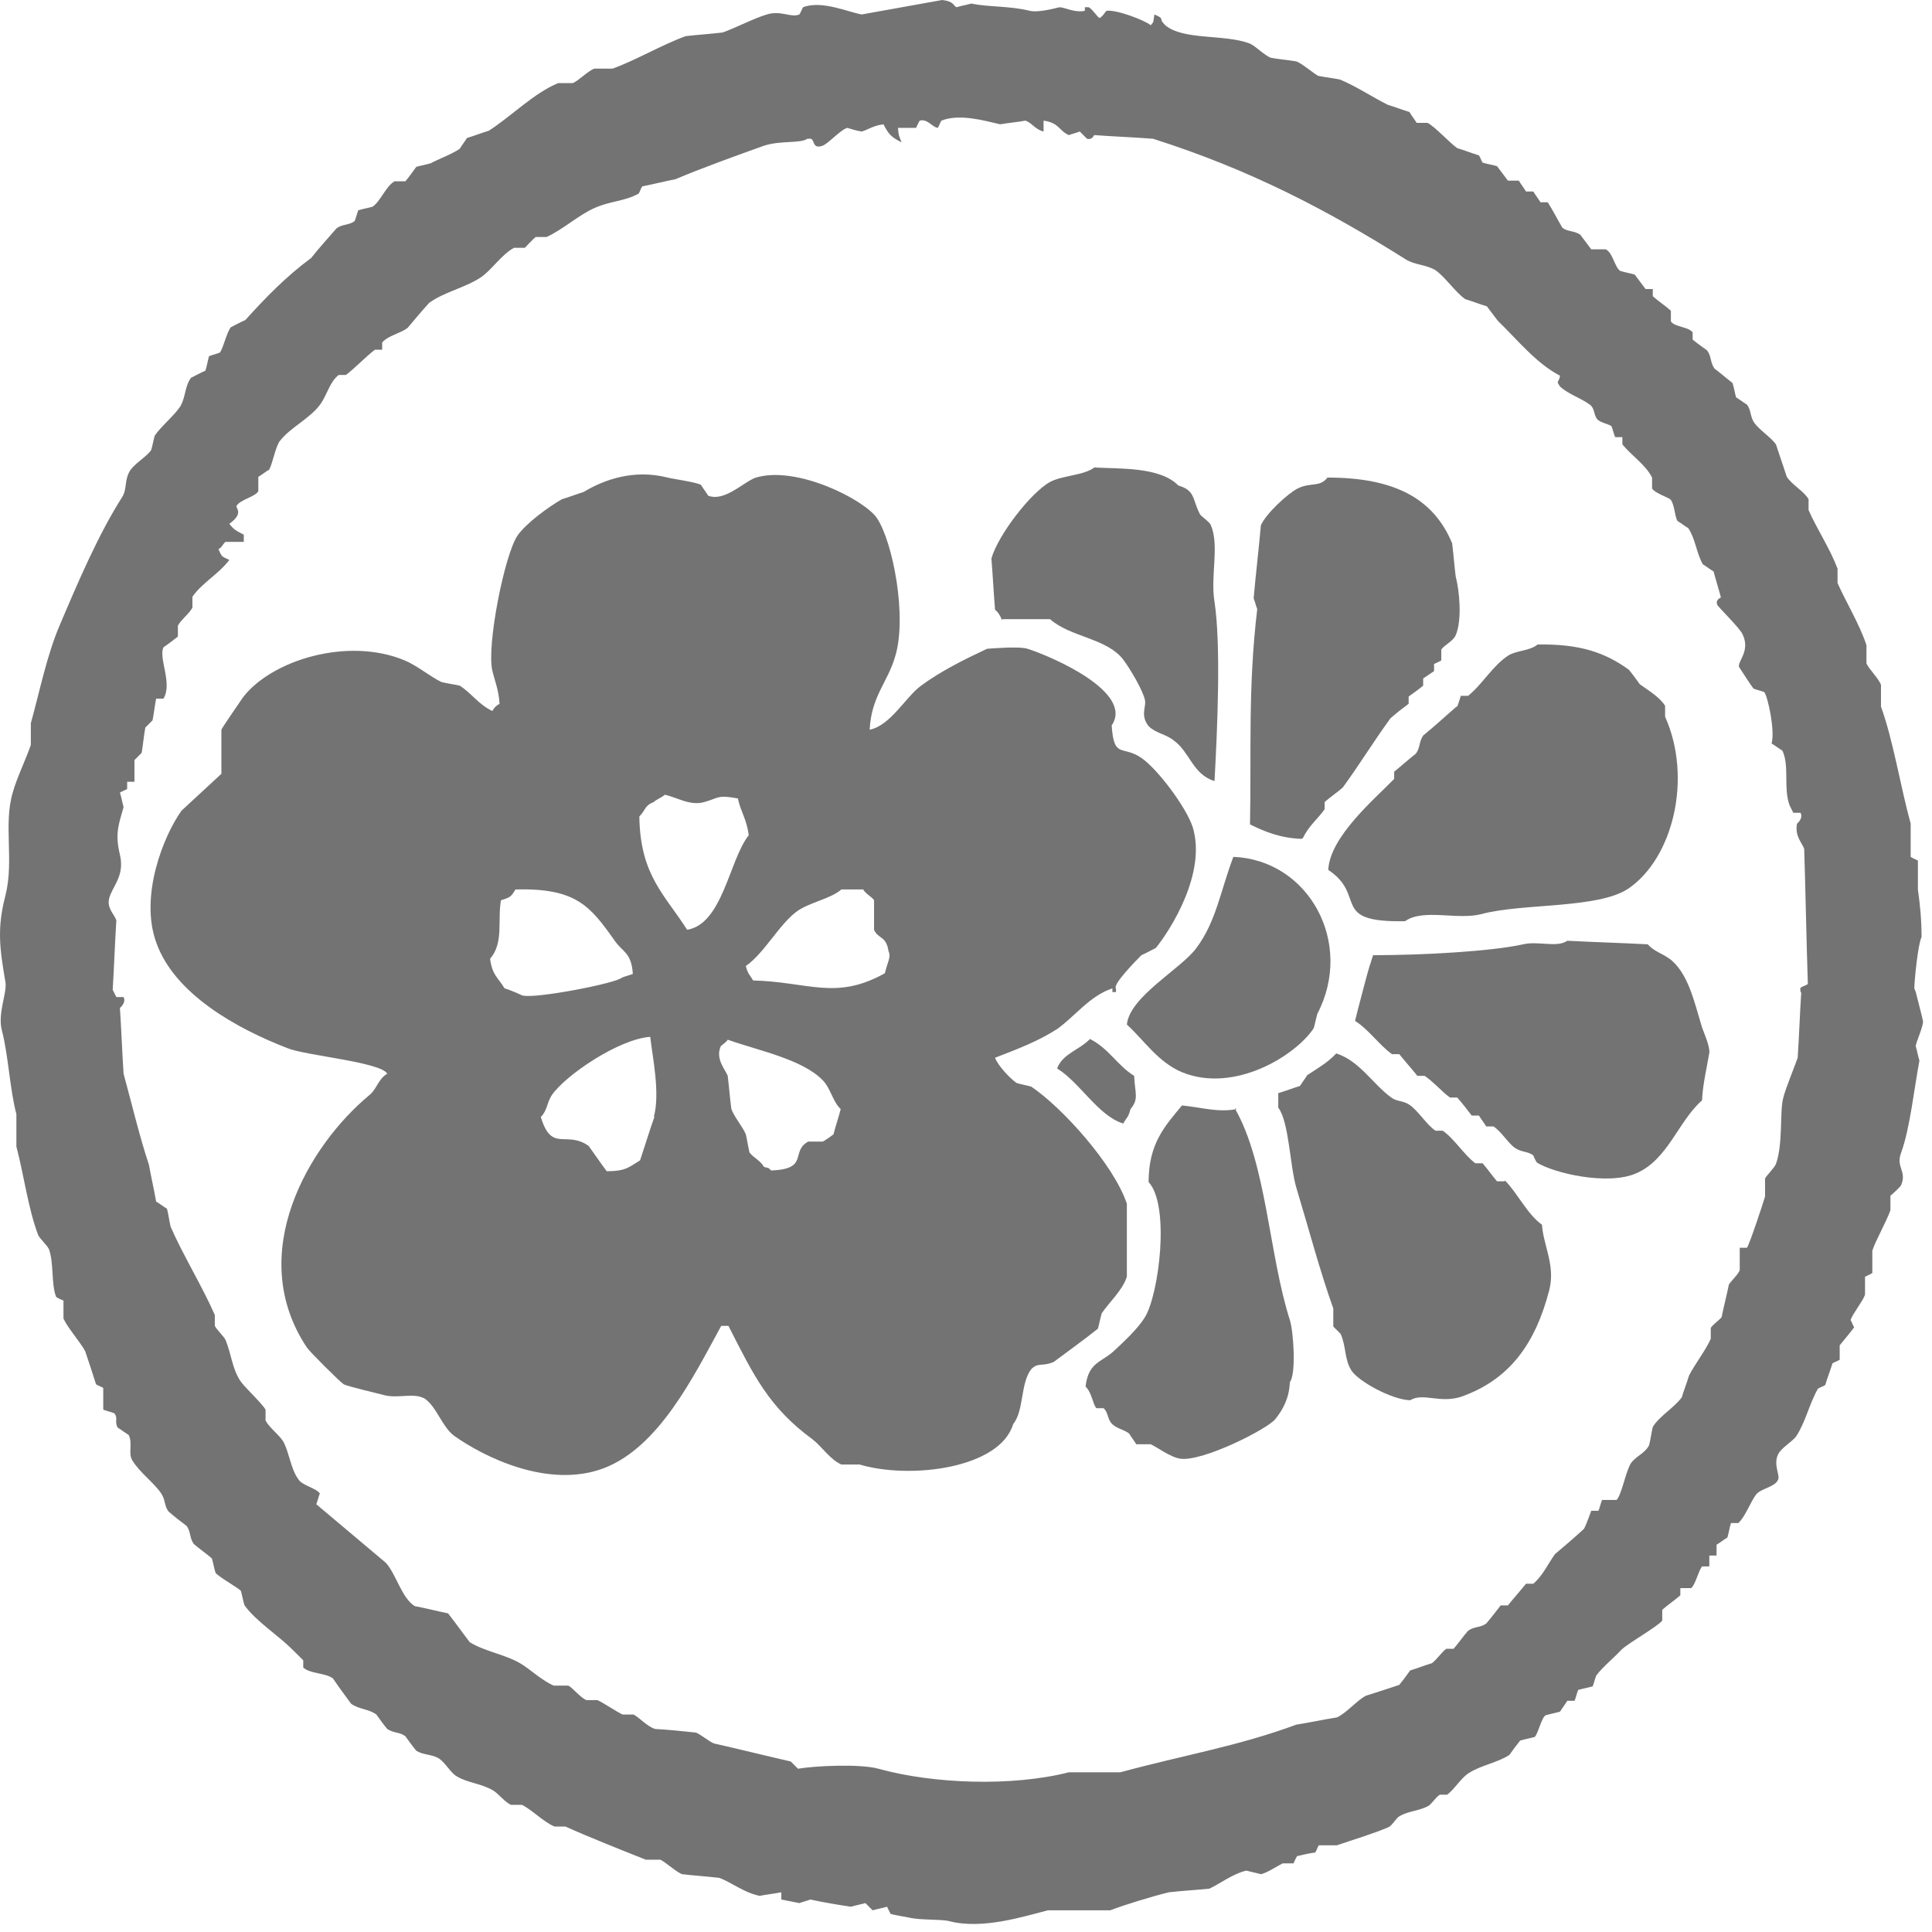
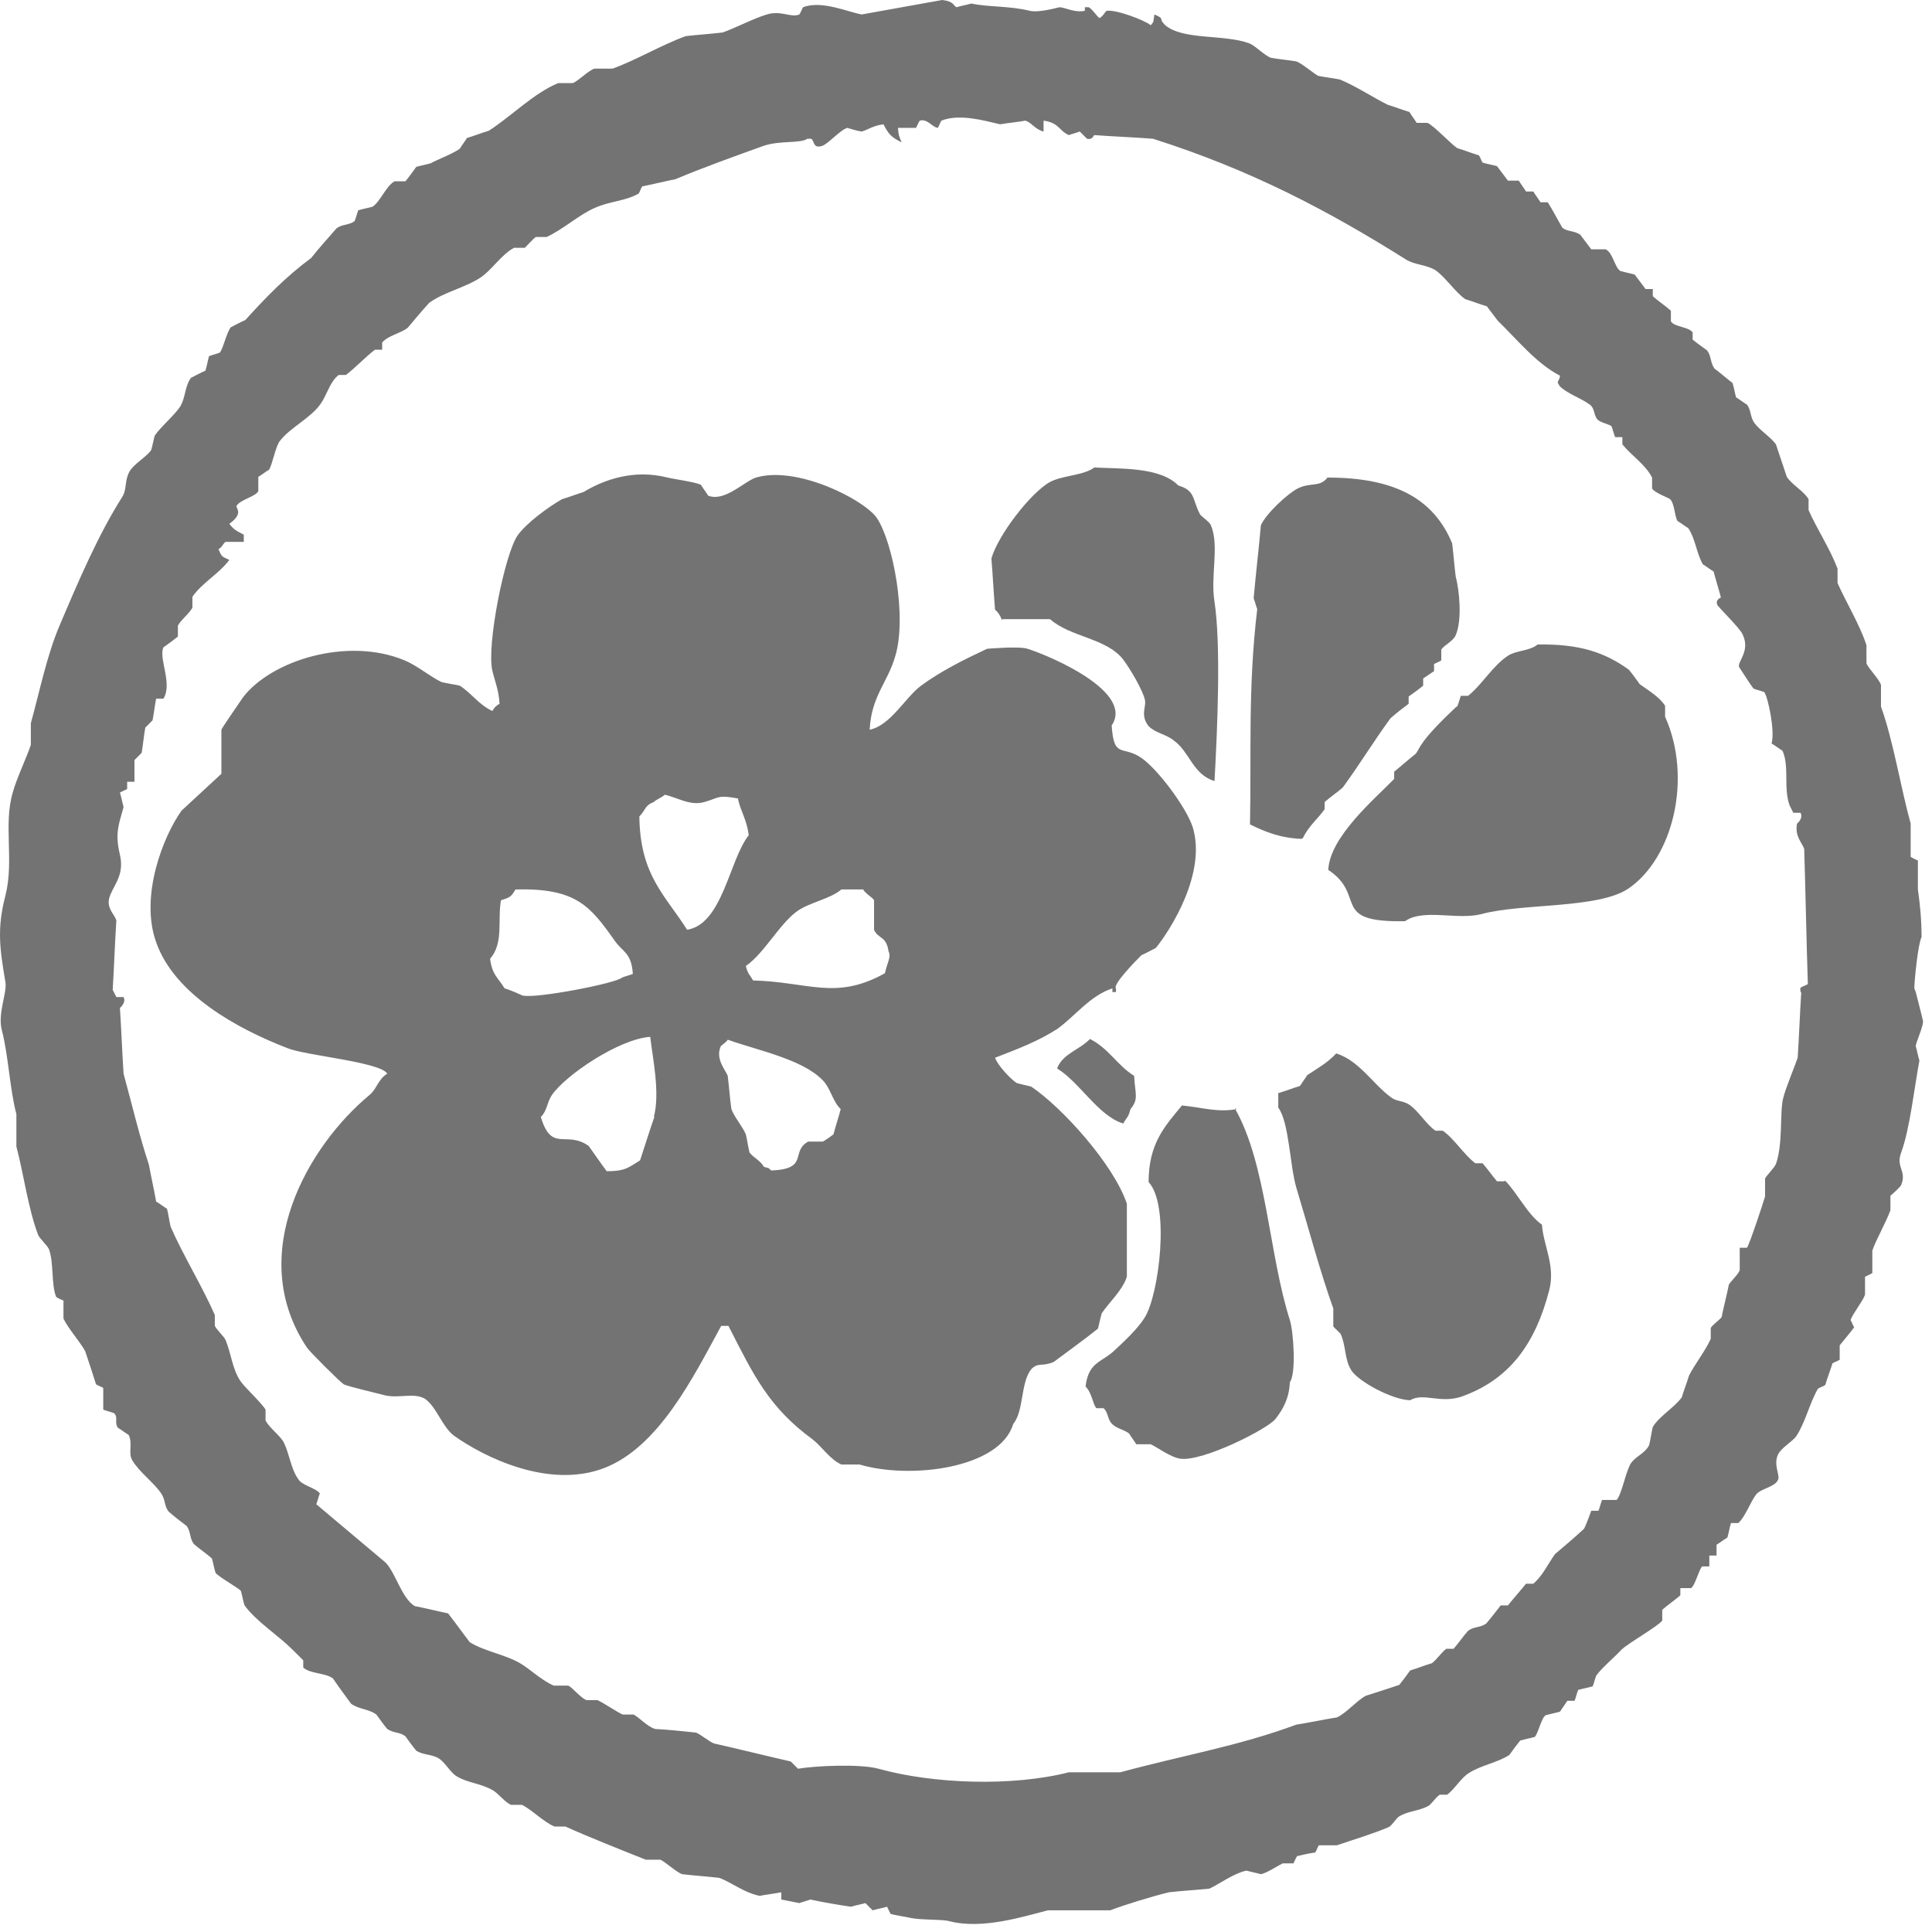
<svg xmlns="http://www.w3.org/2000/svg" width="27" height="27" viewBox="0 0 27 27" fill="none">
  <path d="M26.753 13.813C26.753 13.712 26.803 13.197 26.854 13.096C26.854 12.854 26.834 12.652 26.803 12.43V12.026C26.803 12.026 26.733 11.995 26.702 11.975V11.511C26.56 10.996 26.459 10.35 26.287 9.875V9.572C26.257 9.481 26.115 9.35 26.084 9.269V9.017C25.993 8.734 25.791 8.401 25.68 8.148V7.947C25.578 7.674 25.386 7.381 25.275 7.129V6.977C25.214 6.866 25.042 6.775 24.971 6.664C24.92 6.513 24.87 6.361 24.819 6.21C24.748 6.109 24.586 6.008 24.515 5.907C24.455 5.816 24.475 5.735 24.414 5.654C24.363 5.624 24.313 5.584 24.262 5.553C24.242 5.483 24.232 5.412 24.212 5.352C24.12 5.281 24.04 5.21 23.959 5.15C23.898 5.059 23.918 4.978 23.857 4.897C23.787 4.847 23.716 4.796 23.655 4.746V4.645C23.594 4.564 23.412 4.574 23.351 4.493V4.342C23.27 4.271 23.179 4.211 23.098 4.14V4.039H22.997C22.946 3.968 22.896 3.908 22.845 3.837C22.774 3.817 22.713 3.807 22.642 3.786C22.561 3.726 22.541 3.534 22.44 3.484H22.238C22.187 3.413 22.136 3.352 22.086 3.282C22.005 3.221 21.903 3.241 21.833 3.181C21.762 3.059 21.701 2.938 21.63 2.827H21.529C21.498 2.777 21.458 2.726 21.428 2.676H21.326C21.296 2.625 21.256 2.575 21.225 2.524H21.073C21.023 2.454 20.972 2.393 20.921 2.322C20.851 2.302 20.78 2.292 20.719 2.272C20.699 2.242 20.689 2.201 20.668 2.171C20.567 2.141 20.466 2.1 20.365 2.07C20.273 2.009 20.051 1.767 19.95 1.717H19.798C19.767 1.666 19.727 1.616 19.697 1.565C19.595 1.535 19.494 1.494 19.393 1.464C19.19 1.363 18.947 1.202 18.725 1.111C18.623 1.091 18.522 1.08 18.421 1.06C18.35 1.02 18.198 0.889 18.117 0.858C17.996 0.838 17.874 0.828 17.763 0.808C17.672 0.777 17.54 0.636 17.459 0.606C17.105 0.475 16.538 0.565 16.285 0.353C16.173 0.242 16.295 0.273 16.133 0.202C16.113 0.313 16.133 0.293 16.082 0.353C16.001 0.283 15.596 0.131 15.465 0.151C15.455 0.151 15.404 0.242 15.364 0.252C15.333 0.232 15.252 0.111 15.212 0.101H15.161V0.151C15.019 0.182 14.878 0.101 14.807 0.101C14.797 0.101 14.523 0.182 14.392 0.151C14.108 0.081 13.825 0.101 13.572 0.05C13.501 0.071 13.43 0.081 13.369 0.101C13.319 0.081 13.339 0.02 13.167 0L12.043 0.202C11.861 0.172 11.486 7.52302e-09 11.223 0.101C11.203 0.131 11.193 0.172 11.172 0.202C11.051 0.252 10.919 0.141 10.717 0.202C10.545 0.252 10.271 0.394 10.099 0.454C9.927 0.475 9.755 0.485 9.583 0.505C9.249 0.626 8.874 0.848 8.56 0.959H8.307C8.216 0.99 8.085 1.131 8.004 1.161H7.801C7.457 1.303 7.133 1.636 6.829 1.828C6.728 1.858 6.627 1.898 6.525 1.929C6.495 1.979 6.455 2.03 6.424 2.08C6.323 2.151 6.11 2.231 6.019 2.282C5.948 2.302 5.888 2.312 5.817 2.332C5.766 2.403 5.716 2.474 5.665 2.534H5.513C5.392 2.605 5.321 2.807 5.209 2.888C5.139 2.908 5.078 2.918 5.007 2.938C4.987 2.989 4.977 3.039 4.956 3.09C4.875 3.15 4.784 3.13 4.703 3.191C4.582 3.332 4.46 3.463 4.349 3.605C3.995 3.867 3.721 4.15 3.428 4.473C3.357 4.503 3.286 4.544 3.225 4.574C3.164 4.655 3.124 4.857 3.073 4.927C3.023 4.948 2.972 4.958 2.921 4.978C2.901 5.049 2.891 5.119 2.871 5.18C2.8 5.21 2.729 5.251 2.668 5.281C2.577 5.412 2.597 5.553 2.516 5.685C2.436 5.806 2.233 5.978 2.162 6.089C2.142 6.159 2.132 6.23 2.112 6.291C2.041 6.392 1.869 6.482 1.808 6.593C1.737 6.725 1.777 6.836 1.707 6.947C1.373 7.472 1.089 8.138 0.836 8.734C0.654 9.158 0.552 9.673 0.431 10.107V10.41C0.37 10.592 0.229 10.885 0.178 11.077C0.046 11.521 0.198 12.026 0.077 12.511C-0.045 12.975 -0.004 13.258 0.077 13.732C0.097 13.884 -0.035 14.166 0.026 14.399C0.117 14.742 0.137 15.227 0.229 15.57V16.024C0.33 16.398 0.391 16.883 0.532 17.256C0.552 17.307 0.664 17.408 0.684 17.458C0.755 17.65 0.714 17.953 0.785 18.125C0.816 18.145 0.856 18.165 0.887 18.175V18.427C0.947 18.559 1.119 18.751 1.19 18.882C1.241 19.033 1.292 19.185 1.342 19.346C1.373 19.366 1.413 19.377 1.443 19.397V19.7C1.494 19.72 1.545 19.73 1.595 19.75C1.656 19.811 1.595 19.871 1.646 19.952C1.696 19.982 1.747 20.023 1.798 20.053C1.858 20.174 1.788 20.305 1.848 20.407C1.95 20.578 2.152 20.72 2.253 20.871C2.314 20.962 2.294 21.043 2.355 21.123C2.436 21.194 2.527 21.265 2.608 21.325C2.668 21.406 2.648 21.497 2.709 21.578C2.79 21.648 2.881 21.709 2.962 21.78C2.982 21.85 2.992 21.921 3.013 21.982C3.063 22.042 3.337 22.194 3.367 22.234C3.387 22.305 3.397 22.375 3.418 22.436C3.579 22.658 3.883 22.85 4.086 23.052C4.136 23.102 4.197 23.163 4.238 23.203V23.304C4.339 23.395 4.541 23.375 4.653 23.456C4.734 23.577 4.825 23.698 4.906 23.809C5.017 23.89 5.149 23.88 5.26 23.961C5.311 24.031 5.361 24.102 5.412 24.163C5.503 24.223 5.584 24.203 5.665 24.264C5.716 24.334 5.766 24.405 5.817 24.466C5.908 24.526 6.029 24.516 6.121 24.567C6.212 24.617 6.293 24.768 6.374 24.819C6.536 24.92 6.718 24.92 6.89 25.021C6.961 25.061 7.062 25.193 7.143 25.223H7.295C7.437 25.294 7.599 25.465 7.75 25.526H7.902C8.236 25.677 8.672 25.849 9.026 25.99H9.229C9.299 26.021 9.451 26.162 9.532 26.192C9.704 26.212 9.876 26.223 10.049 26.243C10.221 26.303 10.383 26.445 10.616 26.495C10.717 26.475 10.818 26.465 10.919 26.445V26.546L11.172 26.596C11.223 26.576 11.274 26.566 11.324 26.546C11.506 26.586 11.749 26.626 11.891 26.647C11.962 26.626 12.023 26.616 12.094 26.596L12.195 26.697C12.266 26.677 12.326 26.667 12.397 26.647C12.418 26.687 12.428 26.717 12.448 26.748C12.478 26.758 12.701 26.798 12.701 26.798C12.863 26.838 13.156 26.818 13.268 26.849C13.734 26.97 14.321 26.778 14.645 26.697H15.515C15.728 26.616 16.092 26.505 16.335 26.445C16.518 26.424 16.71 26.414 16.902 26.394C17.034 26.334 17.236 26.182 17.419 26.142C17.489 26.162 17.55 26.172 17.621 26.192C17.692 26.182 17.864 26.071 17.925 26.041H18.077C18.077 26.041 18.107 25.97 18.127 25.94C18.208 25.92 18.299 25.899 18.38 25.889C18.401 25.859 18.411 25.819 18.431 25.788H18.684C18.887 25.718 19.19 25.627 19.403 25.536C19.453 25.516 19.514 25.405 19.555 25.384C19.686 25.304 19.828 25.314 19.97 25.233C20.01 25.203 20.071 25.112 20.122 25.081H20.223C20.324 25.011 20.415 24.849 20.527 24.779C20.699 24.668 20.921 24.637 21.093 24.526C21.144 24.456 21.195 24.385 21.245 24.324C21.316 24.304 21.377 24.294 21.448 24.274C21.498 24.223 21.539 24.011 21.6 23.971C21.671 23.951 21.731 23.941 21.802 23.92C21.833 23.87 21.873 23.819 21.903 23.769H22.005C22.025 23.718 22.035 23.668 22.055 23.617C22.126 23.597 22.187 23.587 22.258 23.567C22.278 23.517 22.288 23.466 22.308 23.416C22.399 23.294 22.561 23.163 22.663 23.052C22.774 22.951 23.169 22.729 23.23 22.648V22.497C23.311 22.426 23.402 22.365 23.483 22.295V22.194H23.635C23.695 22.143 23.736 21.951 23.787 21.891H23.888V21.739H23.989V21.588C24.04 21.558 24.09 21.517 24.141 21.487C24.161 21.416 24.171 21.346 24.191 21.285H24.293C24.394 21.194 24.465 20.982 24.546 20.881C24.617 20.8 24.809 20.78 24.849 20.679C24.88 20.619 24.779 20.467 24.849 20.326C24.89 20.235 25.052 20.144 25.102 20.073C25.234 19.871 25.285 19.619 25.406 19.407C25.437 19.387 25.477 19.377 25.508 19.356C25.538 19.255 25.578 19.154 25.609 19.053C25.639 19.033 25.68 19.023 25.71 19.003V18.801C25.71 18.801 25.902 18.569 25.912 18.549C25.892 18.518 25.882 18.478 25.862 18.448C25.892 18.357 26.034 18.185 26.064 18.094V17.842C26.064 17.842 26.135 17.811 26.166 17.791V17.478C26.216 17.327 26.358 17.084 26.419 16.913V16.711C26.419 16.711 26.56 16.59 26.57 16.559C26.651 16.358 26.489 16.317 26.57 16.105C26.692 15.772 26.753 15.196 26.824 14.823C26.803 14.752 26.793 14.691 26.773 14.621C26.773 14.57 26.884 14.338 26.874 14.267C26.874 14.257 26.773 13.864 26.773 13.864L26.753 13.813ZM25.173 13.864C25.153 14.166 25.143 14.479 25.123 14.782C25.082 14.903 24.951 15.216 24.92 15.348C24.87 15.54 24.92 15.984 24.819 16.267C24.799 16.317 24.688 16.428 24.667 16.469V16.721C24.647 16.792 24.455 17.377 24.414 17.438H24.313V17.751C24.293 17.811 24.181 17.913 24.161 17.953C24.131 18.104 24.09 18.256 24.06 18.407C24.04 18.438 23.928 18.518 23.908 18.559V18.71C23.837 18.872 23.685 19.064 23.604 19.225C23.574 19.326 23.533 19.427 23.503 19.528C23.402 19.669 23.189 19.791 23.098 19.942C23.078 20.023 23.068 20.114 23.047 20.195C22.997 20.305 22.855 20.356 22.794 20.447C22.724 20.548 22.663 20.891 22.592 20.962H22.389C22.369 21.012 22.359 21.063 22.339 21.113H22.238C22.238 21.113 22.167 21.315 22.136 21.366C22.005 21.487 21.863 21.608 21.731 21.719C21.63 21.86 21.559 22.022 21.428 22.133H21.326C21.245 22.234 21.154 22.335 21.073 22.436H20.972C20.901 22.527 20.84 22.608 20.77 22.689C20.689 22.749 20.598 22.729 20.517 22.79C20.446 22.87 20.385 22.961 20.314 23.042H20.213C20.152 23.082 20.071 23.203 20.01 23.244C19.909 23.274 19.808 23.314 19.707 23.345C19.656 23.416 19.605 23.486 19.555 23.547C19.403 23.597 19.251 23.648 19.089 23.698C18.968 23.759 18.816 23.941 18.684 24.001C18.492 24.031 18.309 24.072 18.117 24.102C17.297 24.405 16.548 24.526 15.657 24.768H14.938C14.139 24.971 13.035 24.93 12.276 24.718C12.013 24.647 11.385 24.678 11.152 24.718L11.051 24.617C10.697 24.536 10.332 24.445 9.978 24.365C9.917 24.344 9.785 24.233 9.725 24.213C9.532 24.193 9.35 24.173 9.158 24.163C9.046 24.132 8.935 24.001 8.854 23.961H8.702C8.611 23.92 8.439 23.799 8.348 23.759H8.196C8.115 23.729 8.004 23.587 7.943 23.557H7.74C7.588 23.496 7.416 23.335 7.285 23.254C7.072 23.123 6.779 23.082 6.566 22.951C6.465 22.82 6.364 22.678 6.262 22.547C6.11 22.517 5.959 22.476 5.797 22.446C5.614 22.335 5.533 21.992 5.392 21.84C5.068 21.568 4.744 21.295 4.42 21.022C4.44 20.972 4.45 20.922 4.47 20.871C4.41 20.79 4.217 20.76 4.167 20.669C4.065 20.528 4.045 20.316 3.964 20.154C3.914 20.063 3.762 19.952 3.711 19.851V19.7C3.66 19.609 3.407 19.377 3.357 19.296C3.245 19.124 3.235 18.932 3.154 18.73C3.134 18.68 3.023 18.579 3.002 18.528V18.377C2.83 17.983 2.557 17.539 2.385 17.145C2.365 17.064 2.355 16.973 2.334 16.893C2.284 16.862 2.233 16.822 2.182 16.792C2.152 16.62 2.112 16.448 2.081 16.277C1.95 15.883 1.848 15.449 1.727 15.005C1.707 14.702 1.696 14.389 1.676 14.086C1.676 14.086 1.767 14.015 1.727 13.934H1.626L1.575 13.833C1.595 13.51 1.605 13.187 1.626 12.864C1.605 12.783 1.494 12.702 1.524 12.561C1.565 12.389 1.747 12.248 1.676 11.945C1.605 11.652 1.656 11.531 1.727 11.279C1.707 11.208 1.696 11.137 1.676 11.077C1.707 11.056 1.747 11.046 1.777 11.026V10.925H1.879V10.622L1.98 10.521C2 10.4 2.01 10.279 2.031 10.168L2.132 10.067C2.152 9.966 2.162 9.865 2.182 9.764H2.284C2.415 9.552 2.213 9.199 2.284 9.047C2.355 8.997 2.425 8.946 2.486 8.896V8.744C2.527 8.663 2.648 8.573 2.689 8.492V8.34C2.82 8.148 3.063 8.017 3.205 7.825C3.104 7.775 3.104 7.795 3.053 7.674C3.104 7.654 3.124 7.583 3.154 7.573H3.407V7.472C3.306 7.421 3.266 7.401 3.205 7.32C3.418 7.169 3.286 7.098 3.306 7.068C3.367 6.977 3.559 6.947 3.61 6.866V6.664C3.66 6.634 3.711 6.593 3.762 6.563C3.812 6.472 3.853 6.23 3.914 6.159C4.065 5.967 4.339 5.846 4.481 5.644C4.572 5.513 4.612 5.331 4.734 5.24H4.835C4.966 5.139 5.108 4.988 5.24 4.887H5.341V4.786C5.432 4.685 5.584 4.665 5.695 4.584C5.797 4.463 5.898 4.342 5.999 4.231C6.212 4.079 6.505 4.019 6.718 3.877C6.87 3.776 7.011 3.554 7.184 3.463H7.335C7.335 3.463 7.457 3.332 7.487 3.312H7.639C7.862 3.211 8.095 2.999 8.307 2.908C8.53 2.807 8.722 2.817 8.925 2.706C8.945 2.676 8.955 2.635 8.975 2.605C9.127 2.575 9.289 2.534 9.441 2.504C9.795 2.353 10.302 2.171 10.666 2.04C10.899 1.959 11.182 2.009 11.284 1.939H11.334C11.385 1.959 11.354 2.08 11.486 2.04C11.567 2.019 11.739 1.817 11.841 1.787C11.911 1.807 11.972 1.828 12.043 1.838C12.124 1.817 12.195 1.757 12.347 1.737C12.418 1.878 12.458 1.918 12.6 1.989C12.569 1.908 12.559 1.908 12.549 1.787H12.802C12.802 1.787 12.833 1.717 12.853 1.686C12.964 1.656 13.025 1.777 13.106 1.787C13.126 1.757 13.136 1.717 13.156 1.686C13.41 1.585 13.754 1.686 13.977 1.737C14.098 1.717 14.22 1.706 14.331 1.686C14.422 1.717 14.463 1.807 14.584 1.838V1.686C14.807 1.717 14.797 1.828 14.938 1.888C14.989 1.868 15.04 1.858 15.09 1.838L15.191 1.939C15.272 1.959 15.283 1.888 15.293 1.888C15.566 1.908 15.839 1.918 16.113 1.939C17.479 2.373 18.552 2.938 19.646 3.625C19.777 3.706 19.929 3.696 20.061 3.776C20.203 3.877 20.334 4.079 20.476 4.18C20.577 4.211 20.678 4.251 20.78 4.281C20.83 4.352 20.881 4.412 20.932 4.483C21.195 4.736 21.468 5.079 21.802 5.251C21.782 5.362 21.741 5.311 21.802 5.402C21.924 5.513 22.076 5.553 22.217 5.654C22.288 5.705 22.268 5.786 22.319 5.856C22.359 5.907 22.491 5.927 22.521 5.957C22.541 6.008 22.551 6.058 22.572 6.109H22.673V6.21C22.794 6.361 22.997 6.493 23.088 6.674V6.826C23.118 6.886 23.321 6.957 23.341 6.977C23.402 7.038 23.402 7.209 23.442 7.28C23.493 7.31 23.544 7.351 23.594 7.381C23.695 7.533 23.706 7.724 23.797 7.886C23.847 7.916 23.898 7.957 23.948 7.987C23.948 7.997 24.05 8.34 24.05 8.35C24.05 8.35 23.969 8.381 23.999 8.451C23.999 8.472 24.313 8.774 24.353 8.865C24.465 9.098 24.282 9.239 24.303 9.32C24.303 9.32 24.485 9.602 24.505 9.623C24.556 9.643 24.607 9.653 24.657 9.673C24.708 9.744 24.809 10.218 24.758 10.39C24.809 10.42 24.86 10.461 24.91 10.491C25.011 10.713 24.92 11.016 25.011 11.258L25.062 11.359H25.163C25.204 11.44 25.113 11.511 25.113 11.511C25.082 11.693 25.183 11.773 25.214 11.864C25.234 12.49 25.244 13.126 25.265 13.752C25.234 13.773 25.194 13.783 25.163 13.803C25.143 13.894 25.214 13.894 25.214 13.904L25.173 13.864Z" fill="#737373" />
  <path d="M14.007 8.653H14.675C14.959 8.906 15.465 8.916 15.698 9.219C15.789 9.34 15.971 9.643 16.001 9.784C16.022 9.875 15.931 9.996 16.052 10.148C16.153 10.249 16.295 10.259 16.406 10.35C16.629 10.511 16.669 10.824 16.973 10.915C17.014 10.178 17.064 9.007 16.973 8.411C16.913 8.048 17.044 7.634 16.923 7.341C16.902 7.29 16.791 7.22 16.771 7.189C16.659 6.977 16.71 6.856 16.467 6.785C16.214 6.523 15.647 6.553 15.293 6.533C15.151 6.644 14.847 6.644 14.675 6.735C14.402 6.886 13.946 7.482 13.855 7.805C13.875 8.048 13.886 8.28 13.906 8.522C13.966 8.562 14.007 8.674 14.007 8.674V8.653Z" fill="#737373" />
  <path d="M15.394 18.357C15.495 18.205 15.688 18.034 15.748 17.842V16.822C15.566 16.277 14.847 15.479 14.412 15.186C14.341 15.166 14.28 15.156 14.209 15.136C14.118 15.075 13.946 14.893 13.906 14.782C14.22 14.661 14.513 14.55 14.776 14.379C15.019 14.207 15.232 13.914 15.546 13.813V13.864H15.596V13.813C15.546 13.763 15.86 13.44 15.951 13.349C16.022 13.318 16.092 13.278 16.153 13.248C16.366 12.985 16.862 12.197 16.669 11.561C16.578 11.279 16.173 10.743 15.951 10.592C15.688 10.41 15.566 10.612 15.536 10.138C15.85 9.673 14.706 9.178 14.361 9.067C14.24 9.027 13.794 9.067 13.794 9.067C13.47 9.219 13.146 9.38 12.873 9.582C12.661 9.734 12.448 10.138 12.154 10.198C12.175 9.734 12.407 9.532 12.509 9.178C12.681 8.623 12.478 7.573 12.255 7.24C12.083 6.987 11.142 6.503 10.565 6.674C10.403 6.725 10.13 7.018 9.897 6.927C9.866 6.876 9.826 6.826 9.795 6.775C9.714 6.735 9.411 6.695 9.33 6.674C8.854 6.553 8.439 6.705 8.155 6.876C8.054 6.907 7.953 6.947 7.852 6.977C7.659 7.088 7.356 7.31 7.234 7.482C7.052 7.745 6.799 9.017 6.88 9.37C6.91 9.502 6.971 9.643 6.981 9.835C6.92 9.875 6.92 9.875 6.88 9.936C6.687 9.845 6.586 9.683 6.424 9.582C6.333 9.562 6.252 9.552 6.171 9.532C6.019 9.461 5.827 9.3 5.655 9.229C4.855 8.896 3.792 9.229 3.397 9.744C3.357 9.804 3.104 10.168 3.094 10.198V10.814C2.911 10.986 2.719 11.158 2.537 11.329C2.284 11.682 1.95 12.521 2.182 13.167C2.436 13.894 3.316 14.379 4.025 14.651C4.278 14.752 5.321 14.843 5.412 15.005C5.28 15.085 5.27 15.217 5.159 15.307C4.319 16.004 3.417 17.519 4.288 18.831C4.319 18.882 4.754 19.316 4.804 19.346C4.865 19.377 5.301 19.478 5.371 19.498C5.574 19.548 5.786 19.457 5.938 19.548C6.1 19.659 6.181 19.942 6.343 20.063C6.768 20.366 7.669 20.81 8.439 20.518C9.208 20.225 9.694 19.235 10.079 18.529H10.18C10.534 19.225 10.747 19.669 11.354 20.114C11.486 20.215 11.598 20.396 11.759 20.467H12.013C12.731 20.679 13.977 20.518 14.159 19.902C14.311 19.72 14.26 19.326 14.412 19.134C14.513 19.033 14.564 19.104 14.726 19.033C14.928 18.882 15.141 18.73 15.343 18.569C15.364 18.498 15.374 18.427 15.394 18.367V18.357ZM7.305 13.914C7.305 13.914 7.133 13.833 7.052 13.813C6.961 13.662 6.88 13.631 6.849 13.399C7.042 13.177 6.951 12.864 7.001 12.581C7.133 12.541 7.143 12.531 7.204 12.43C8.054 12.409 8.247 12.662 8.591 13.147C8.702 13.308 8.824 13.308 8.844 13.611C8.793 13.631 8.743 13.641 8.692 13.662C8.611 13.742 7.507 13.954 7.315 13.914H7.305ZM9.148 15.6C9.077 15.802 9.016 16.004 8.945 16.216C8.793 16.307 8.753 16.368 8.479 16.368C8.388 16.247 8.307 16.125 8.226 16.014C7.912 15.792 7.71 16.115 7.558 15.61C7.649 15.52 7.639 15.418 7.71 15.307C7.902 15.025 8.651 14.52 9.087 14.49C9.117 14.762 9.229 15.277 9.137 15.61L9.148 15.6ZM9.603 12.995C9.299 12.511 8.945 12.238 8.935 11.41C9.026 11.319 9.006 11.258 9.137 11.208C9.178 11.168 9.249 11.147 9.289 11.107C9.451 11.137 9.644 11.269 9.846 11.208C10.059 11.147 10.018 11.107 10.312 11.158C10.352 11.349 10.433 11.44 10.464 11.672C10.19 12.016 10.099 12.925 9.593 12.995H9.603ZM11.648 15.853C11.648 15.853 11.527 15.944 11.496 15.954H11.294C11.041 16.095 11.314 16.337 10.777 16.358C10.717 16.307 10.777 16.337 10.676 16.307C10.626 16.216 10.524 16.176 10.474 16.105C10.454 16.024 10.443 15.934 10.423 15.853C10.383 15.752 10.261 15.61 10.221 15.499C10.2 15.348 10.19 15.196 10.17 15.035C10.14 14.954 9.998 14.803 10.069 14.631C10.069 14.611 10.15 14.57 10.17 14.53C10.595 14.681 11.213 14.803 11.496 15.095C11.608 15.207 11.638 15.398 11.749 15.499C11.719 15.62 11.678 15.732 11.648 15.853ZM12.367 13.601C11.678 13.985 11.304 13.722 10.524 13.702C10.474 13.611 10.454 13.621 10.423 13.5C10.676 13.328 10.899 12.904 11.142 12.733C11.314 12.611 11.608 12.561 11.759 12.43H12.063C12.094 12.49 12.195 12.541 12.215 12.581V12.995C12.276 13.127 12.387 13.076 12.418 13.298C12.458 13.369 12.397 13.46 12.367 13.601Z" fill="#737373" />
  <path d="M18.208 11.713C18.289 11.541 18.421 11.44 18.512 11.309V11.208C18.593 11.137 18.684 11.077 18.765 11.006C19.008 10.673 19.19 10.37 19.433 10.037C19.514 9.966 19.605 9.895 19.686 9.835V9.734C19.757 9.683 19.828 9.633 19.889 9.582V9.481C19.939 9.451 19.99 9.411 20.041 9.38V9.279C20.041 9.279 20.111 9.249 20.142 9.229V9.077C20.182 9.017 20.314 8.956 20.344 8.876C20.436 8.663 20.395 8.249 20.344 8.058C20.324 7.906 20.314 7.755 20.294 7.593C20.03 6.957 19.474 6.674 18.552 6.674C18.441 6.816 18.32 6.735 18.137 6.826C17.996 6.896 17.692 7.179 17.621 7.341C17.591 7.684 17.55 8.017 17.52 8.361C17.54 8.411 17.55 8.462 17.57 8.512C17.439 9.613 17.489 10.531 17.469 11.521C17.672 11.622 17.894 11.713 18.188 11.723L18.208 11.713Z" fill="#737373" />
-   <path d="M20.355 9.875C20.203 10.006 20.051 10.148 19.889 10.279C19.828 10.37 19.848 10.451 19.788 10.531C19.686 10.612 19.585 10.703 19.484 10.784V10.885C19.221 11.157 18.583 11.693 18.563 12.157C19.109 12.521 18.573 12.894 19.636 12.874C19.889 12.692 20.375 12.864 20.709 12.773C21.276 12.621 22.329 12.702 22.754 12.42C23.381 11.995 23.655 10.875 23.27 10.016V9.865C23.199 9.744 23.027 9.643 22.916 9.562C22.865 9.491 22.815 9.421 22.764 9.36C22.43 9.118 22.076 8.997 21.488 9.007C21.377 9.098 21.205 9.087 21.083 9.158C20.861 9.3 20.719 9.562 20.517 9.724H20.415C20.415 9.724 20.385 9.825 20.365 9.875H20.355Z" fill="#737373" />
-   <path d="M15.748 14.318C15.991 14.54 16.183 14.843 16.518 14.984C17.257 15.287 18.117 14.742 18.36 14.368C18.38 14.298 18.39 14.237 18.411 14.166C18.927 13.177 18.289 12.016 17.236 11.975C17.054 12.46 16.993 12.884 16.72 13.248C16.507 13.54 15.789 13.924 15.748 14.318Z" fill="#737373" />
-   <path d="M23.331 13.399C23.22 13.318 23.118 13.298 23.027 13.197C22.652 13.177 22.278 13.167 21.903 13.147C21.762 13.248 21.498 13.147 21.286 13.197C20.83 13.298 19.858 13.349 19.19 13.349C19.17 13.399 19.16 13.45 19.14 13.5C19.13 13.52 18.947 14.217 18.937 14.267C19.13 14.389 19.271 14.601 19.453 14.732H19.555C19.636 14.833 19.727 14.934 19.808 15.035H19.909C20.03 15.116 20.152 15.257 20.263 15.338H20.365C20.435 15.418 20.506 15.509 20.567 15.59H20.668C20.699 15.641 20.739 15.691 20.77 15.742H20.871C20.982 15.812 21.073 15.974 21.174 16.044C21.266 16.105 21.337 16.085 21.428 16.145C21.438 16.176 21.458 16.216 21.478 16.247C21.721 16.398 22.47 16.57 22.865 16.398C23.311 16.206 23.452 15.671 23.786 15.378C23.797 15.146 23.857 14.903 23.888 14.712C23.898 14.621 23.807 14.419 23.786 14.358C23.675 13.995 23.594 13.591 23.321 13.389L23.331 13.399Z" fill="#737373" />
+   <path d="M20.355 9.875C19.828 10.37 19.848 10.451 19.788 10.531C19.686 10.612 19.585 10.703 19.484 10.784V10.885C19.221 11.157 18.583 11.693 18.563 12.157C19.109 12.521 18.573 12.894 19.636 12.874C19.889 12.692 20.375 12.864 20.709 12.773C21.276 12.621 22.329 12.702 22.754 12.42C23.381 11.995 23.655 10.875 23.27 10.016V9.865C23.199 9.744 23.027 9.643 22.916 9.562C22.865 9.491 22.815 9.421 22.764 9.36C22.43 9.118 22.076 8.997 21.488 9.007C21.377 9.098 21.205 9.087 21.083 9.158C20.861 9.3 20.719 9.562 20.517 9.724H20.415C20.415 9.724 20.385 9.825 20.365 9.875H20.355Z" fill="#737373" />
  <path d="M14.776 14.934C15.09 15.126 15.353 15.6 15.698 15.701C15.748 15.61 15.768 15.62 15.799 15.499C15.92 15.358 15.86 15.277 15.85 15.035C15.617 14.893 15.495 14.651 15.232 14.52C15.09 14.671 14.857 14.722 14.776 14.924V14.934Z" fill="#737373" />
  <path d="M21.023 16.509H20.921C20.851 16.428 20.79 16.337 20.719 16.257H20.618C20.456 16.135 20.324 15.913 20.162 15.802H20.061C19.929 15.711 19.828 15.53 19.696 15.439C19.605 15.378 19.524 15.398 19.443 15.338C19.19 15.156 18.998 14.823 18.674 14.722C18.552 14.853 18.421 14.924 18.269 15.025C18.239 15.075 18.198 15.126 18.168 15.176C18.067 15.207 17.965 15.247 17.864 15.277V15.479C18.016 15.681 18.026 16.297 18.117 16.6C18.279 17.135 18.451 17.781 18.633 18.286V18.539L18.735 18.64C18.816 18.821 18.785 18.993 18.887 19.154C18.988 19.306 19.443 19.558 19.706 19.569C19.889 19.457 20.122 19.619 20.425 19.518C21.104 19.276 21.458 18.771 21.65 18.034C21.741 17.69 21.569 17.408 21.549 17.115C21.347 16.974 21.205 16.671 21.033 16.499L21.023 16.509Z" fill="#737373" />
  <path d="M17.287 15.499C17.024 15.55 16.811 15.479 16.518 15.449C16.275 15.742 16.052 15.984 16.052 16.519C16.356 16.852 16.194 18.094 16.001 18.407C15.91 18.559 15.718 18.74 15.586 18.862C15.404 19.043 15.212 19.023 15.171 19.377C15.262 19.467 15.272 19.629 15.323 19.68H15.424C15.485 19.74 15.475 19.811 15.525 19.881C15.586 19.962 15.698 19.972 15.779 20.033C15.809 20.083 15.849 20.134 15.88 20.184H16.082C16.173 20.225 16.356 20.366 16.497 20.386C16.811 20.427 17.712 19.972 17.824 19.831C17.935 19.69 18.016 19.538 18.026 19.316C18.117 19.195 18.077 18.609 18.026 18.448C17.732 17.529 17.702 16.267 17.257 15.489L17.287 15.499Z" fill="#737373" />
</svg>